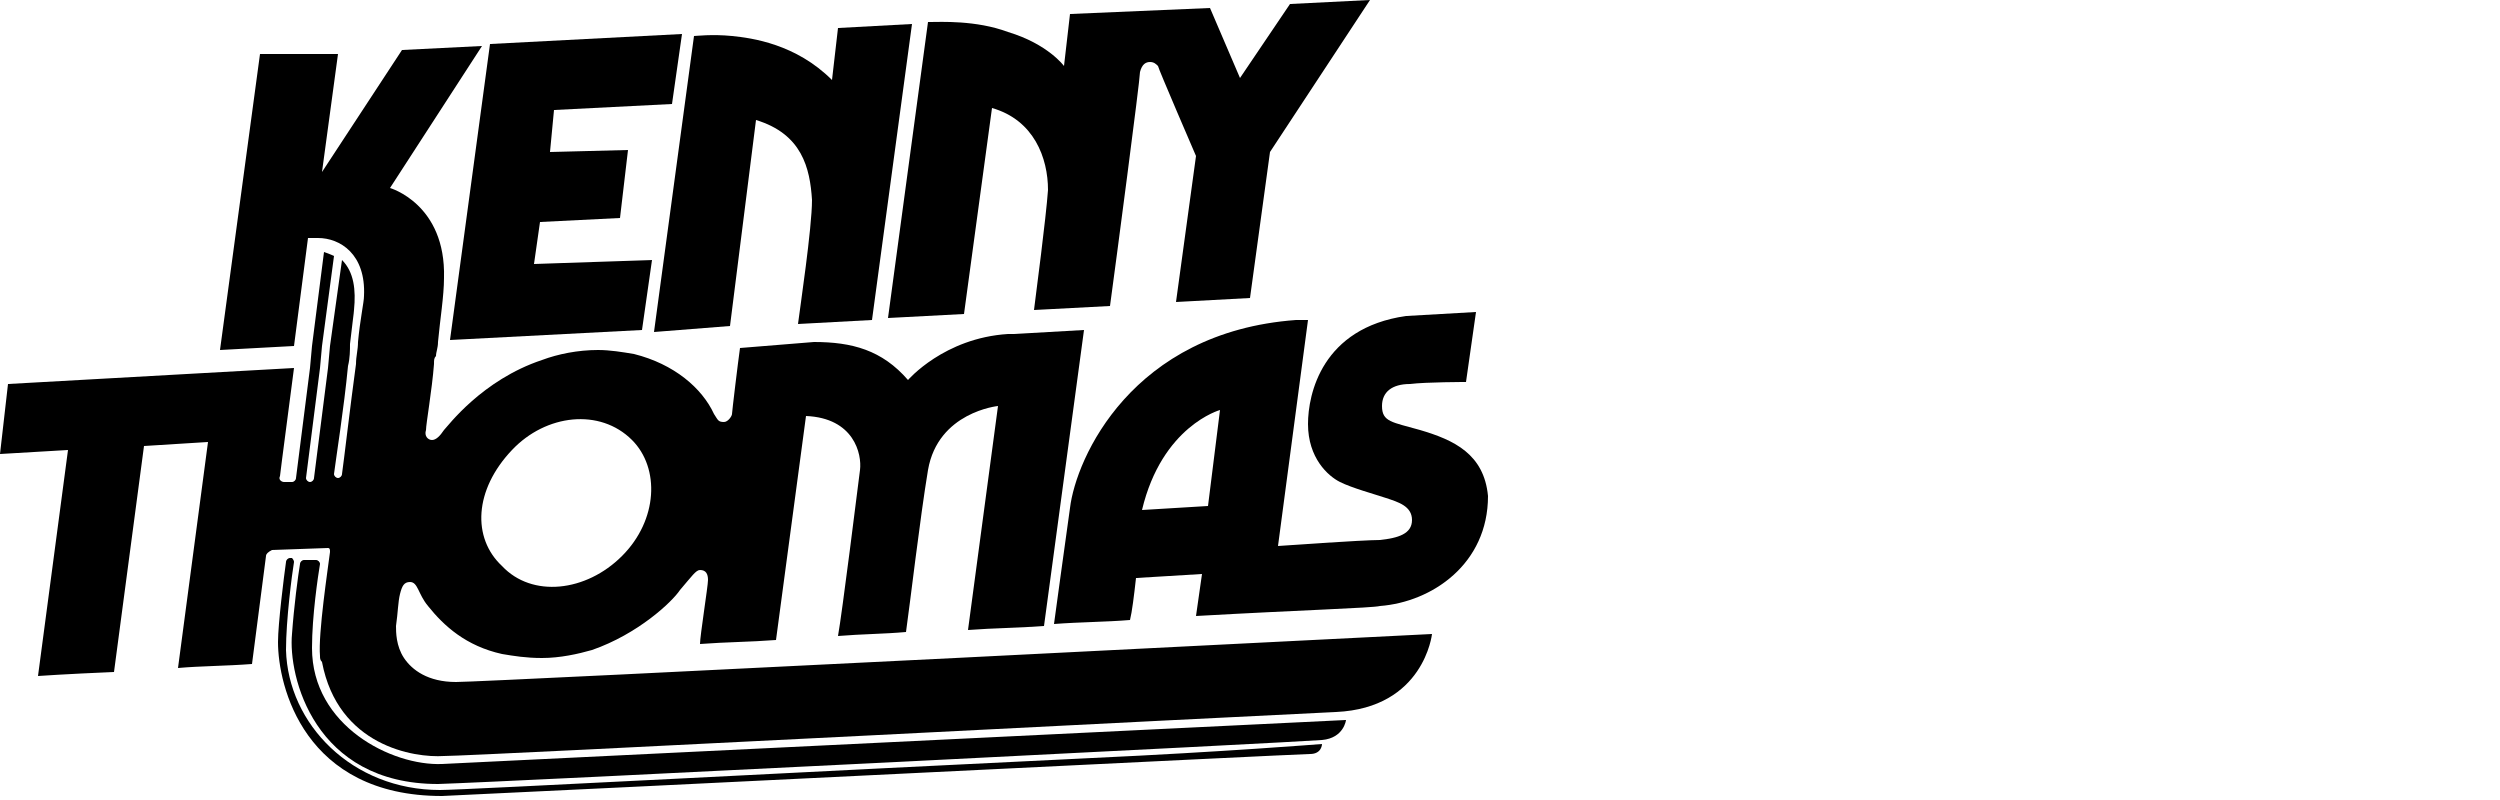
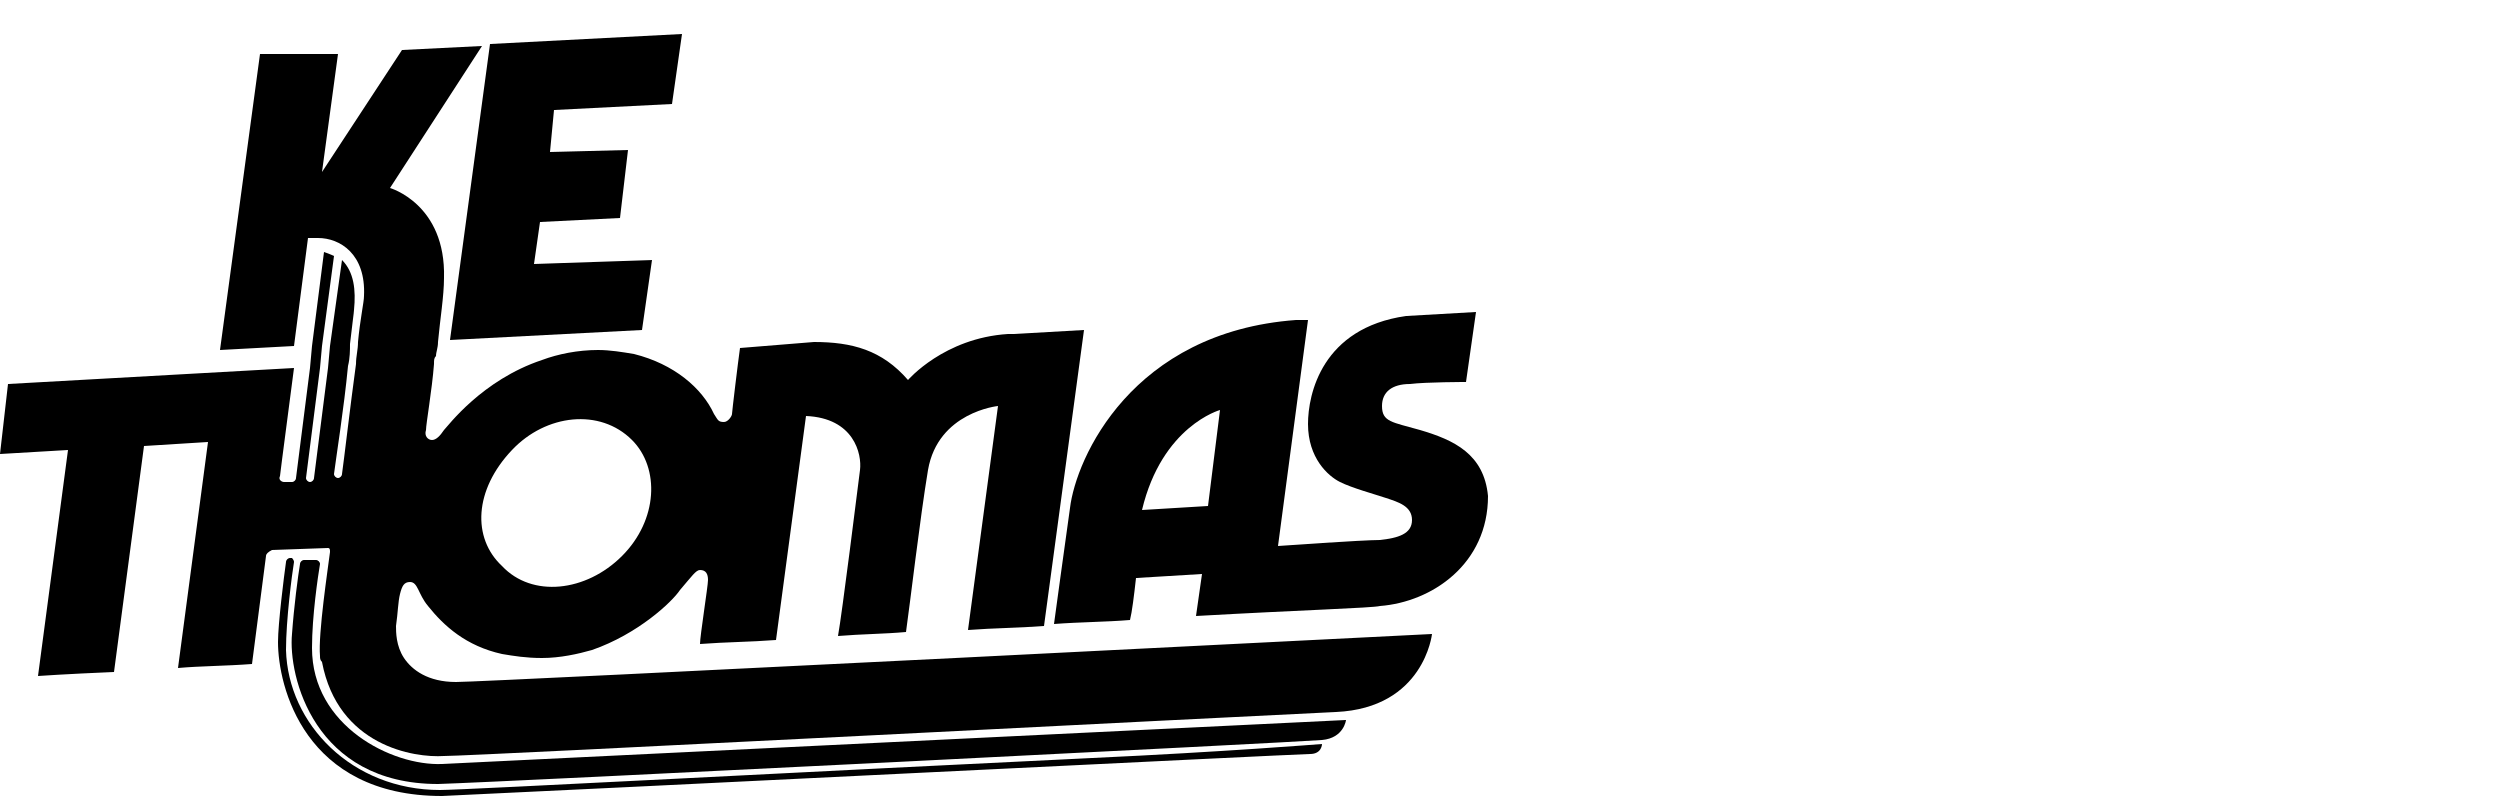
<svg xmlns="http://www.w3.org/2000/svg" version="1.1" id="Layer_2" x="0px" y="0px" viewBox="0 0 125 40" style="enable-background:new 0 0 125 40;" xml:space="preserve">
  <style type="text/css">
	.st0{fill:none;}
</style>
  <g>
    <g>
-       <path d="M48.2,15.7l1.4-10.3c2.1,0.6,2.8,2.5,2.8,4.1c-0.1,1.4-0.6,5.2-0.7,6l3.8-0.2c0.3-2.2,1.5-11.3,1.5-11.7    c0.1-0.4,0.3-0.5,0.5-0.5c0.2,0,0.3,0.1,0.4,0.2c0,0.1,1.9,4.5,1.9,4.5l-1,7.3l3.7-0.2l1-7.3L68.5,0l-4,0.2L62,3.9l-1.5-3.5    l-7,0.3l-0.3,2.6c0,0-0.8-1.1-2.8-1.7C48.8,1,47,1.1,46.5,1.1c-0.1,0-0.1,0-0.1,0l-2,14.8L48.2,15.7z" />
      <polygon points="32.1,16.5 32.6,13 26.7,13.2 27,11.1 31,10.9 31.4,7.5 27.5,7.6 27.7,5.5 33.6,5.2 34.1,1.7 24.5,2.2 22.5,17       " />
-       <path d="M36.5,16.3L37.8,6c2.3,0.7,2.7,2.4,2.8,4c0,1.4-0.6,5.4-0.7,6.2l3.7-0.2l2-14.8l-3.7,0.2l-0.3,2.6c-1.8-1.8-4-2.1-5-2.2    c-1-0.1-1.8,0-1.9,0l0,0l-2,14.8L36.5,16.3z" />
      <path d="M71,21.5c-1.4-0.4-1.9-0.4-1.9-1.2c0-0.7,0.5-1.1,1.4-1.1c0.8-0.1,2.8-0.1,2.8-0.1l0.5-3.5l-3.5,0.2    c-4.2,0.6-4.9,3.9-4.9,5.4c0,1.7,1,2.6,1.6,2.9c0.6,0.3,1.7,0.6,2.3,0.8c0.6,0.2,1.3,0.4,1.3,1.1S69.9,26.9,69,27    c-0.9,0-5.1,0.3-5.1,0.3L65.4,16c-0.2,0-0.4,0-0.6,0c-8.2,0.6-11,6.9-11.3,9.4c-0.3,2.2-0.7,5-0.8,5.8c1.3-0.1,2.6-0.1,3.8-0.2    c0.1-0.4,0.2-1.2,0.3-2.1l3.3-0.2l-0.3,2.1c5.3-0.3,8.8-0.4,9.2-0.5c2.6-0.2,5.4-2.1,5.4-5.5C74.2,22.7,72.7,22,71,21.5z     M60.4,25.3l-3.3,0.2c0,0,0,0,0,0c1-4.2,3.9-5,3.9-5L60.4,25.3z" />
      <path d="M20.2,32.9c-0.4-0.6-0.4-1.3-0.4-1.6c0.1-0.7,0.1-1.2,0.2-1.6c0.1-0.4,0.2-0.6,0.5-0.6c0.4,0,0.4,0.6,0.9,1.2    c0.8,1,1.9,2,3.7,2.4c0.6,0.1,1.2,0.2,2,0.2c0.9,0,1.8-0.2,2.5-0.4c2.3-0.8,4-2.4,4.4-3c0.6-0.7,0.8-1,1-1c0.3,0,0.4,0.2,0.4,0.5    c0,0.3-0.4,2.8-0.4,3.2c1.3-0.1,2.5-0.1,3.8-0.2l1.5-11.2c2.4,0.1,2.8,1.9,2.7,2.7c-0.1,0.8-0.9,7.2-1.1,8.3    c1.2-0.1,2.3-0.1,3.4-0.2c0.2-1.4,0.7-5.7,1.1-8.1c0.5-2.9,3.5-3.2,3.5-3.2l-1.5,11.2c1.3-0.1,2.5-0.1,3.8-0.2l2-14.8l-3.5,0.2h0    h0c-0.1,0-0.2,0-0.3,0c-3.2,0.2-5,2.3-5,2.3c-1.3-1.5-2.8-1.9-4.7-1.9L37,17.4c-0.1,0.7-0.4,3.2-0.4,3.3c0,0.1-0.2,0.4-0.4,0.4    c-0.3,0-0.3-0.1-0.5-0.4c-0.6-1.3-2-2.5-4-3c-0.6-0.1-1.2-0.2-1.8-0.2c-1,0-2,0.2-2.8,0.5c-3,1-4.7,3.3-4.9,3.5    c-0.2,0.3-0.4,0.5-0.6,0.5c-0.2,0-0.4-0.2-0.3-0.5c0-0.3,0.3-2,0.4-3.3c0-0.2,0-0.3,0.1-0.4c0-0.2,0.1-0.4,0.1-0.7    c0.1-1.1,0.3-2.3,0.3-3.2c0.1-3.7-2.7-4.5-2.7-4.5l4.6-7.1h0l-4,0.2l-4,6.1l0.8-5.9L13,2.7l-2,14.8l3.7-0.2l0.7-5.4    c0,0,0.2,0,0.5,0c1.1,0,2.4,0.8,2.3,2.9c0,0.3-0.2,1.2-0.3,2.3c0,0.4-0.1,0.7-0.1,1.1c-0.3,2.2-0.6,4.8-0.7,5.5    c0,0.1-0.1,0.2-0.2,0.2c-0.1,0-0.2-0.1-0.2-0.2c0.1-0.8,0.5-3.3,0.7-5.4c0.1-0.4,0.1-0.8,0.1-1.1c0.1-0.9,0.2-1.6,0.2-1.7    c0.1-1,0-1.9-0.6-2.5l-0.6,4.3l-0.1,1.1l-0.7,5.5c0,0.1-0.1,0.2-0.2,0.2c-0.1,0-0.2-0.1-0.2-0.2l0.7-5.5l0.1-1.1l0.6-4.5    c0,0-0.2-0.1-0.5-0.2l-0.6,4.7l-0.1,1.1l-0.7,5.5c0,0.1-0.1,0.2-0.2,0.2l-0.4,0c-0.1,0-0.3-0.1-0.2-0.3l0.1-0.8l0.6-4.6L0.4,19.2    L0,22.7l3.4-0.2L1.9,33.8c0,0,1.4-0.1,3.8-0.2l1.5-11.3l3.2-0.2L8.9,33.4c1.1-0.1,2.4-0.1,3.7-0.2l0.7-5.4c0-0.1,0.1-0.2,0.3-0.3    l2.8-0.1c0.1,0,0.1,0.1,0.1,0.2c-0.1,0.8-0.6,4.1-0.5,5.2c0,0.1,0,0.2,0.1,0.3c0.8,4.2,4.6,4.8,6.1,4.7c1.5,0,40.2-2,44.6-2.2    c4.4-0.2,4.8-3.9,4.8-3.9s-47.3,2.4-48.8,2.4C21.4,34.1,20.6,33.5,20.2,32.9z M25.6,22.5c1.7-1.8,4.4-2.1,6-0.5    c1.4,1.4,1.3,4-0.5,5.8c-1.8,1.8-4.5,2.1-6,0.5C23.6,26.9,23.7,24.5,25.6,22.5z" />
      <path d="M15.6,32.4c0-1.6,0.3-3.6,0.4-4.2c0-0.1-0.1-0.2-0.2-0.2l-0.6,0c-0.1,0-0.2,0.1-0.2,0.2c-0.1,0.6-0.3,2.1-0.4,3.5    c-0.2,2.1,1.1,7.5,7.3,7.5c3.3-0.1,43.1-2.1,44.2-2.2c1.1-0.1,1.2-1,1.2-1l-45.2,2.2C19.6,38.3,15.6,36.3,15.6,32.4z" />
      <path d="M54.6,37.9c-12.6,0.6-31.4,1.6-32.6,1.6c-4.4,0-7.6-3.3-7.7-7c0-1.5,0.3-3.8,0.4-4.4c0-0.1-0.1-0.2-0.1-0.2l-0.1,0    c-0.1,0-0.2,0.1-0.2,0.2c-0.1,0.7-0.4,3.1-0.4,4c0,2.2,1.3,7.7,8.2,7.7c6.6-0.3,42.8-2.1,43.4-2.1s0.6-0.5,0.6-0.5    S61.1,37.6,54.6,37.9L54.6,37.9z" />
    </g>
    <rect class="st0" width="125" height="40" />
  </g>
</svg>